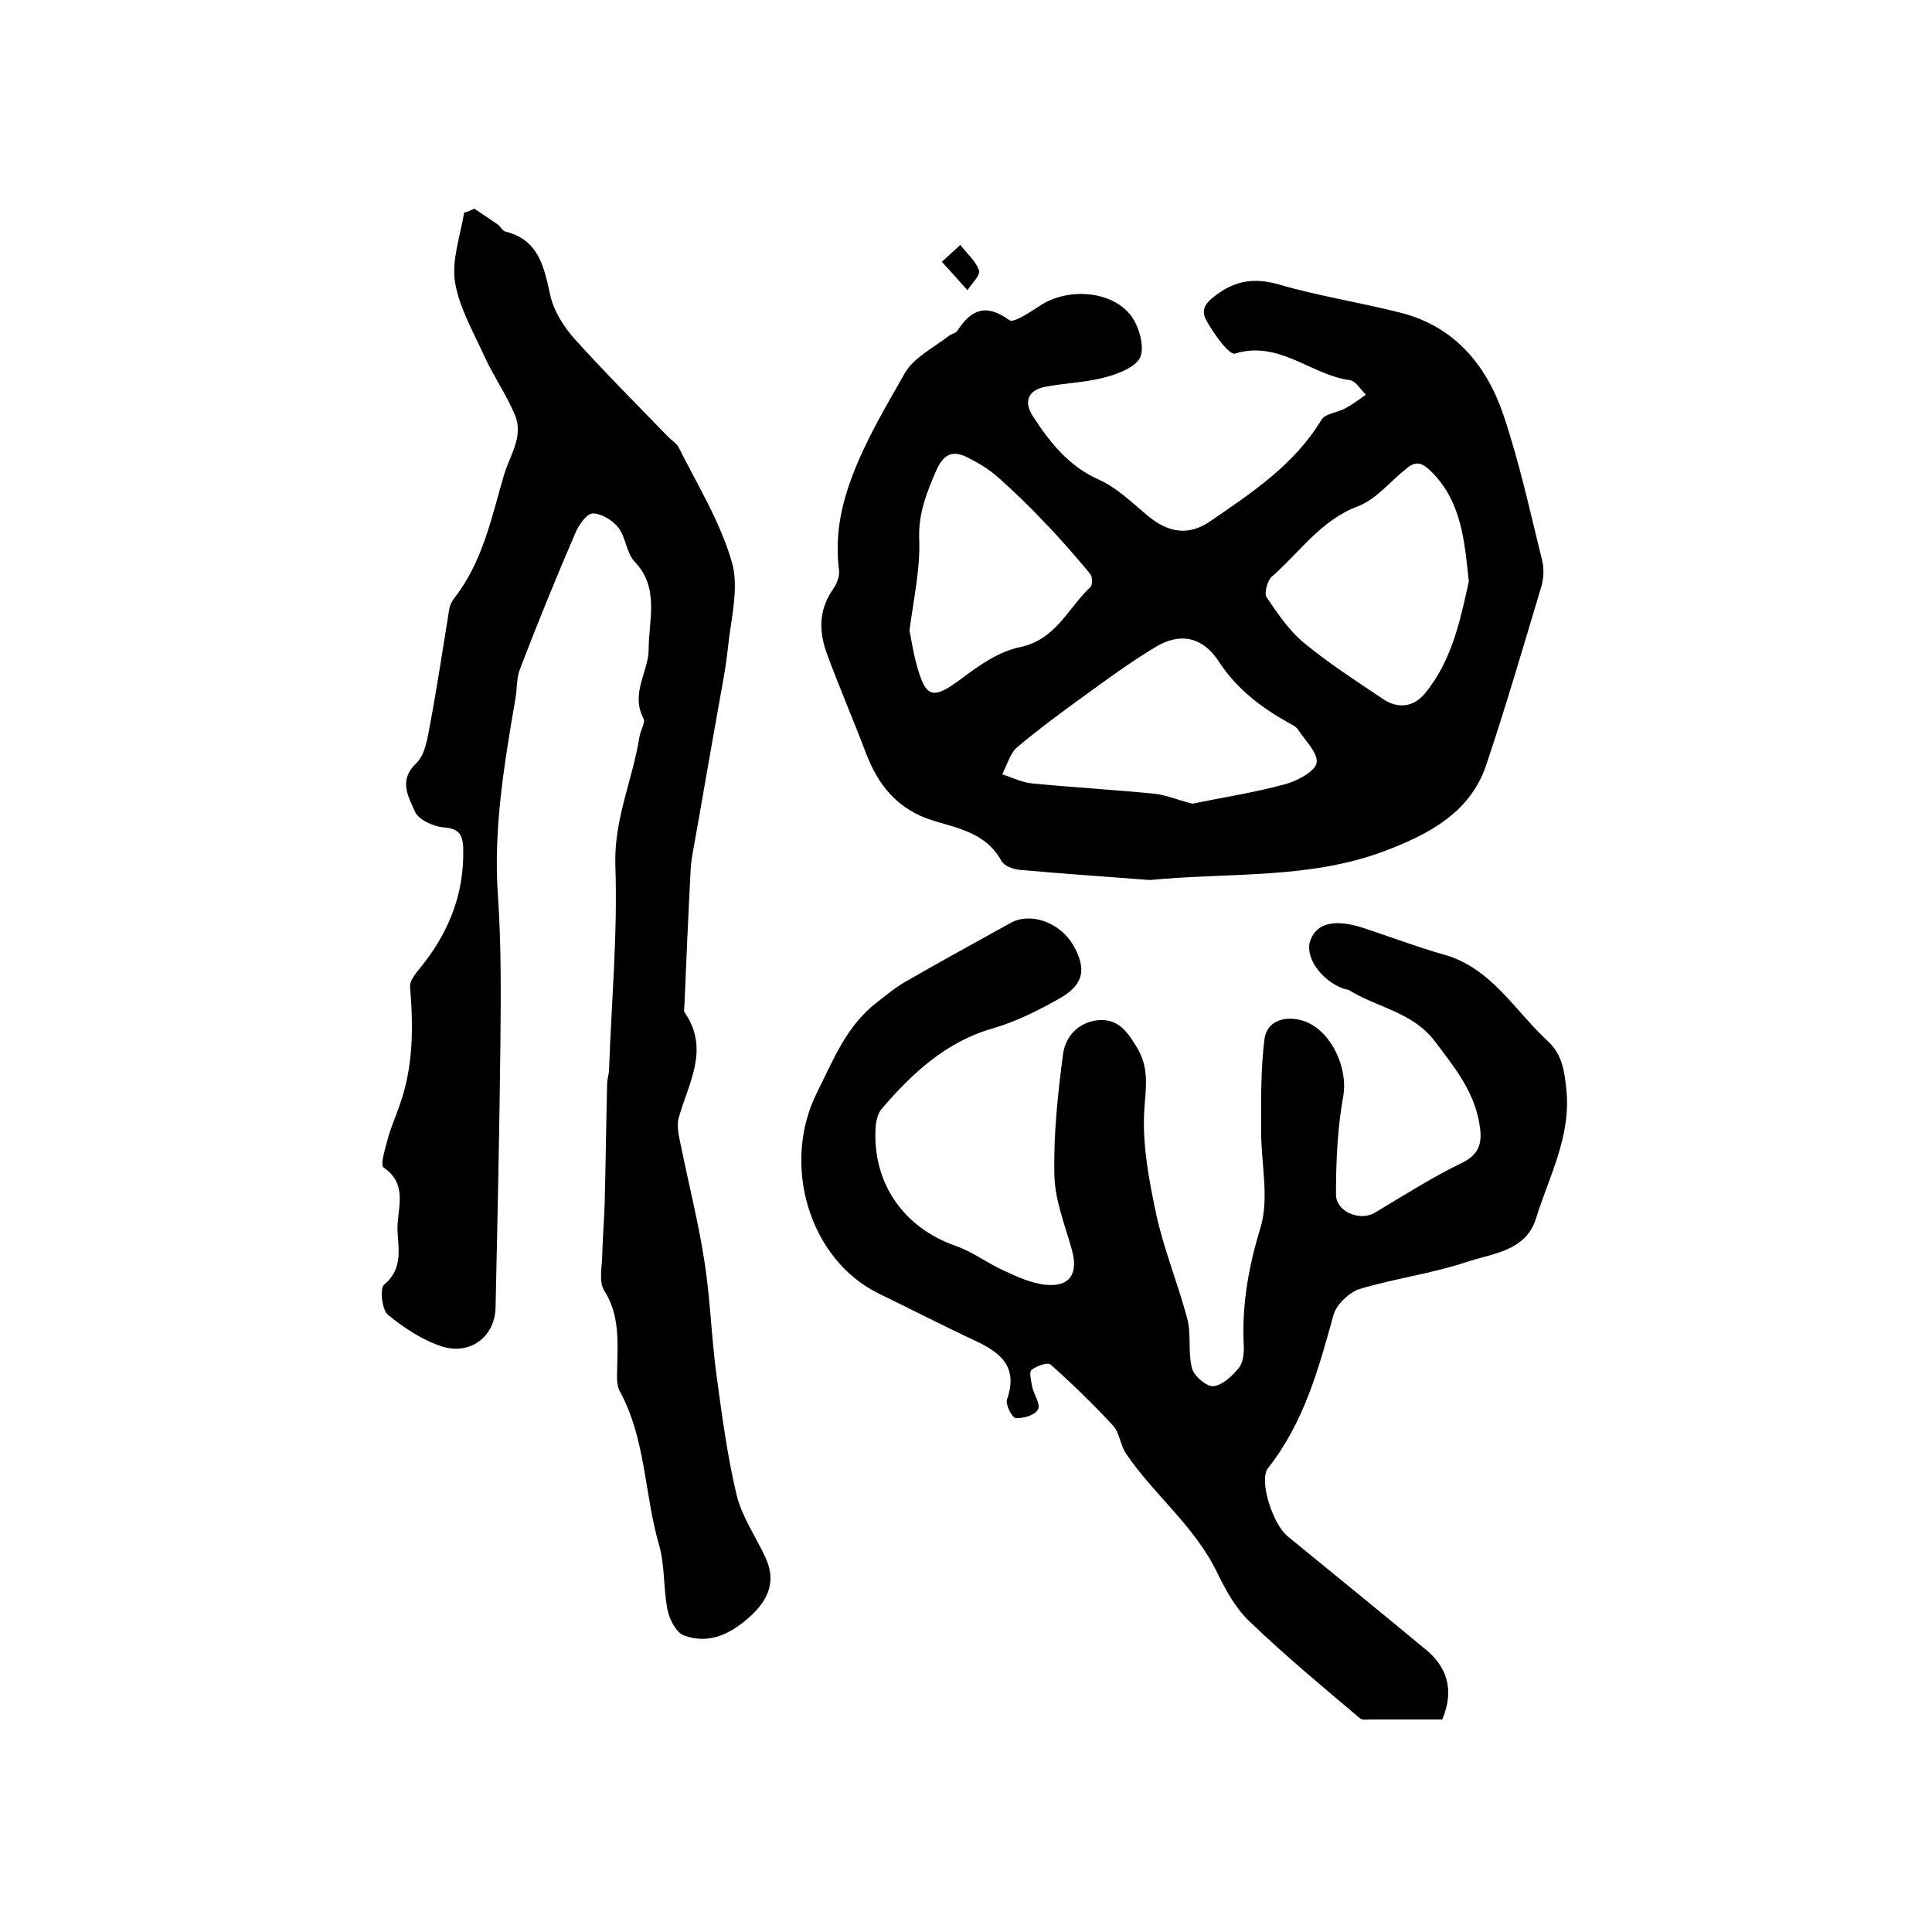
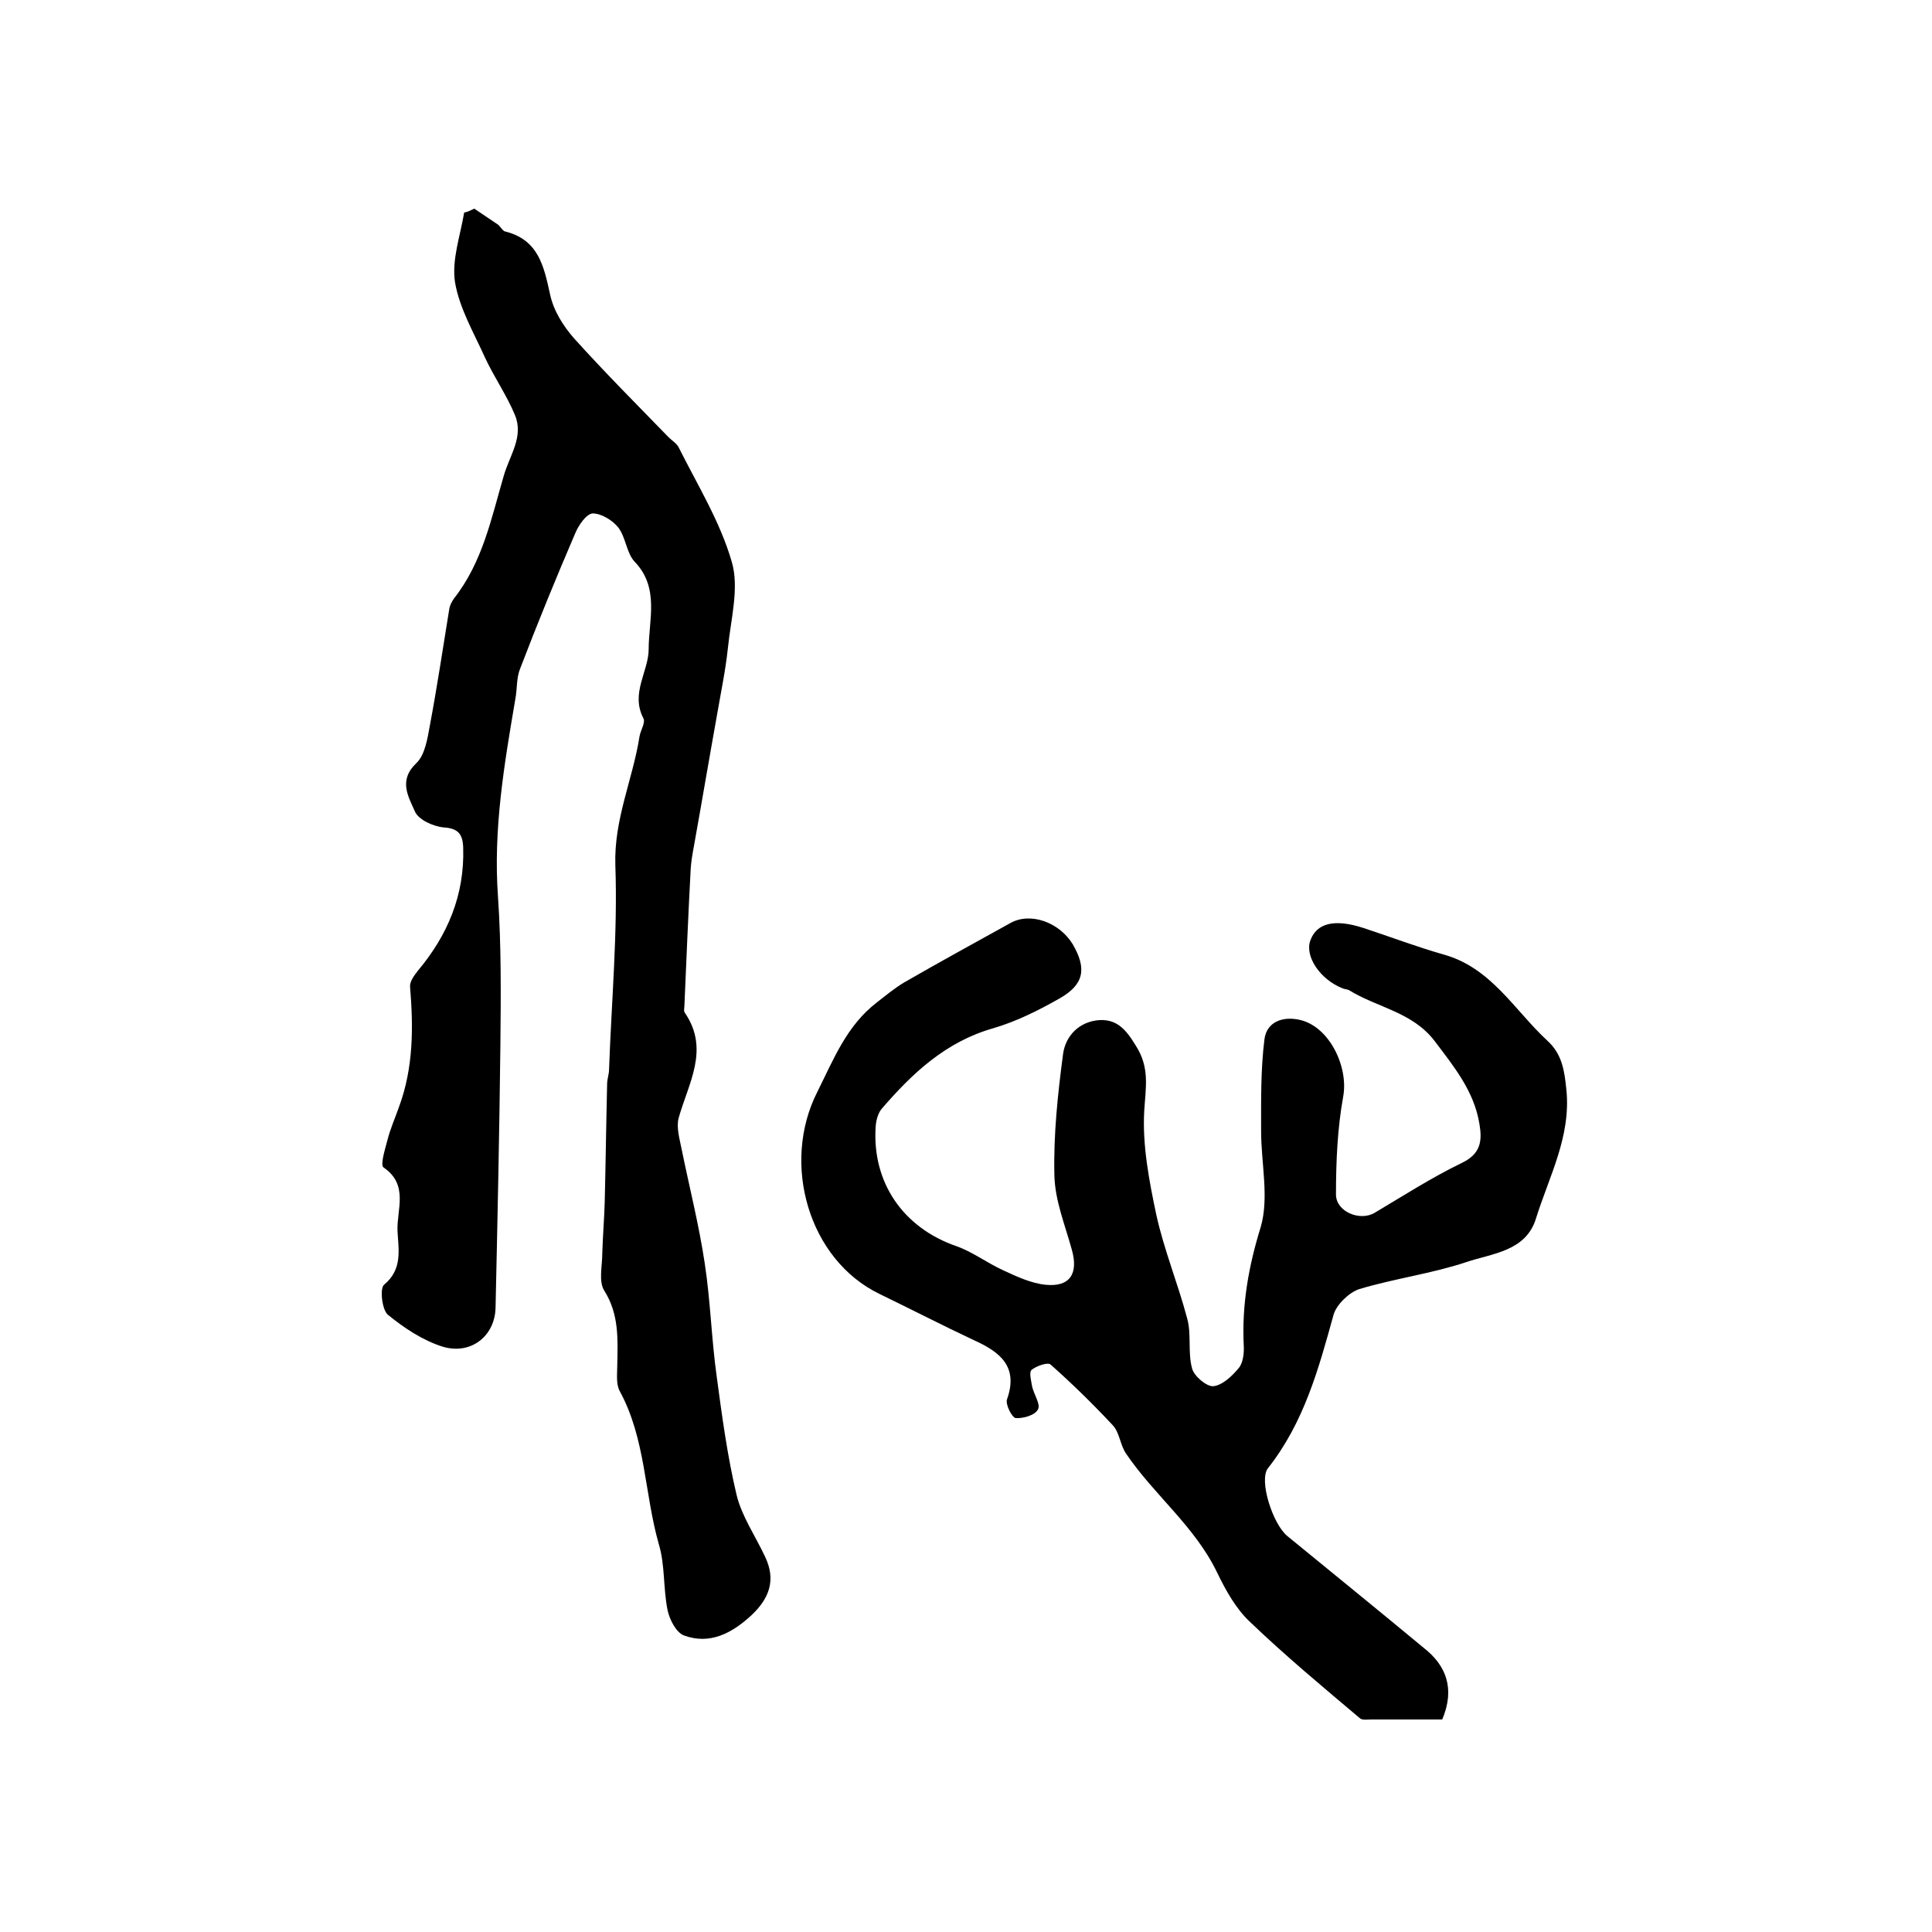
<svg xmlns="http://www.w3.org/2000/svg" version="1.1" id="图层_1" x="0px" y="0px" viewBox="0 0 400 400" style="enable-background:new 0 0 400 400;" xml:space="preserve">
  <style type="text/css">
	.st0{fill:#FFFFFF;}
</style>
  <g>
-     <path d="M238.1,182.2c-9.1-0.7-18-1.3-26.9-2.1c-1.4-0.1-3.3-0.8-3.9-1.9c-3.1-5.7-8.9-6.7-14.1-8.3c-7.4-2.3-11.4-7.3-14-14.2   c-2.5-6.6-5.3-13.1-7.8-19.8c-1.8-4.7-2.1-9.3,1-13.8c0.8-1.1,1.5-2.8,1.3-4.1c-0.8-6.7,0.2-12.6,2.7-19.3   c2.9-7.7,7-14.5,10.9-21.4c1.9-3.3,6-5.3,9.2-7.8c0.5-0.4,1.4-0.5,1.7-1c2.9-4.5,6-5.7,10.8-2.2c0.9,0.6,4.3-1.7,6.3-3   c5.7-3.8,14.9-3.2,18.9,2.1c1.6,2.2,2.8,6.2,1.9,8.5c-0.8,2-4.5,3.5-7.2,4.2c-4.1,1.1-8.4,1.2-12.6,2c-3.4,0.7-4.4,3-2.5,6   c3.5,5.4,7.4,10.4,13.7,13.2c3.8,1.7,7,4.9,10.4,7.7c4.2,3.4,8.4,3.9,12.7,0.9c8.6-5.9,17.4-11.7,23-21c0.8-1.3,3.4-1.5,5-2.4   c1.5-0.8,2.8-1.8,4.2-2.8c-1.1-1-2.1-2.9-3.4-3c-8-1.1-14.6-8.3-23.7-5.5c-1.2,0.4-4.4-4.1-5.9-6.8c-1.6-2.7,0.5-4.3,2.8-5.9   c3.9-2.6,7.6-2.9,12.2-1.6c8.2,2.4,16.7,3.7,25,5.8c11.3,2.8,18,10.9,21.5,21.3c3.3,9.8,5.5,20,8,30.1c0.4,1.7,0.3,3.7-0.2,5.4   c-3.7,12.3-7.3,24.7-11.4,36.9c-3.4,10.1-12.3,14.5-21.3,17.9C270.8,182.1,254.2,180.6,238.1,182.2z M246.9,166.4   c6.2-1.3,12.9-2.3,19.4-4.1c2.4-0.7,6-2.6,6.3-4.4c0.3-2-2.4-4.6-3.9-6.9c-0.4-0.6-1.3-1-2-1.4c-5.7-3.2-10.7-7-14.4-12.7   c-3.4-5.2-8.2-6-13.3-2.8c-5.1,3.1-9.9,6.6-14.7,10.1c-4.7,3.4-9.3,6.8-13.7,10.5c-1.5,1.3-2.1,3.7-3.1,5.6   c2.1,0.7,4.1,1.7,6.2,1.9c8.3,0.8,16.7,1.3,25,2.1C241.2,164.5,243.7,165.6,246.9,166.4z M304.1,120.4c-0.9-8.7-1.6-16.5-7.6-22.6   c-2-2-3.3-2.5-5.3-0.8c-3.3,2.6-6.3,6.4-10,7.8c-7.8,2.9-12.1,9.6-17.9,14.6c-0.9,0.8-1.6,3.4-1.1,4.2c2.3,3.4,4.7,7,7.9,9.6   c5.1,4.2,10.7,7.8,16.2,11.5c3.1,2.1,6.3,1.7,8.6-1C300.7,136.8,302.4,128,304.1,120.4z M188.3,130.5c0.4,2.1,0.8,4.7,1.5,7.2   c1.9,7,3.4,7.2,9.4,2.7c3.6-2.7,7.6-5.5,11.9-6.4c7.5-1.5,10-8.1,14.7-12.5c0.4-0.4,0.4-2.1-0.1-2.7c-3-3.6-6.1-7.2-9.4-10.6   c-3.1-3.3-6.4-6.5-9.8-9.5c-1.8-1.6-4-2.9-6.2-4c-3.2-1.6-5-0.6-6.5,2.8c-1.9,4.4-3.6,8.6-3.5,13.7   C190.6,117.5,189.2,123.7,188.3,130.5z" />
    <path d="M98.2,43.2c1.6,1.1,3.3,2.2,4.9,3.3c0.5,0.4,0.9,1.2,1.4,1.4c7,1.7,8.1,7.2,9.4,13.1c0.7,3.3,2.7,6.5,5,9.1   c6.3,7,13,13.7,19.5,20.4c0.7,0.7,1.7,1.3,2.1,2.1c3.9,7.8,8.6,15.4,11,23.7c1.6,5.4-0.2,11.9-0.8,17.9c-0.5,4.7-1.5,9.4-2.3,14.1   c-1.6,8.9-3.1,17.8-4.7,26.7c-0.3,1.6-0.6,3.3-0.7,4.9c-0.5,9.4-0.9,18.9-1.3,28.3c0,0.5-0.2,1.1,0.1,1.5   c5.2,7.6,0.7,14.6-1.3,21.8c-0.5,1.9,0.2,4.3,0.6,6.3c1.6,7.9,3.6,15.7,4.8,23.7c1.2,7.8,1.4,15.8,2.5,23.6   c1.1,8.2,2.2,16.4,4.1,24.4c1.1,4.5,3.9,8.5,5.9,12.8c2.3,4.8,0.9,8.6-2.8,12.1c-4,3.7-8.6,6.2-14,4.2c-1.6-0.6-3-3.3-3.4-5.3   c-0.9-4.5-0.5-9.3-1.8-13.6c-3-10.5-2.7-21.8-8.1-31.7c-0.8-1.5-0.5-3.6-0.5-5.4c0.1-5.3,0.4-10.5-2.7-15.4   c-1.2-1.9-0.4-5.1-0.4-7.8c0.1-3.5,0.4-7,0.5-10.5c0.2-8.2,0.3-16.3,0.5-24.5c0-1,0.4-2,0.4-3c0.5-14.1,1.8-28.2,1.3-42.3   c-0.3-9.5,3.6-17.7,5-26.6c0.2-1.3,1.3-2.9,0.8-3.8c-2.7-5.2,1.1-9.7,1.1-14.3c0-6,2.3-12.7-2.9-18.1c-1.7-1.8-1.8-5-3.4-7.1   c-1.2-1.5-3.5-2.9-5.3-2.9c-1.3,0.1-2.9,2.4-3.6,4.1c-4,9.3-7.8,18.6-11.4,28c-0.8,1.9-0.6,4.2-1,6.3c-2.3,13.5-4.6,27-3.6,40.9   c0.7,10.2,0.6,20.5,0.5,30.7c-0.2,18.1-0.6,36.3-1,54.4c-0.1,5.9-5.1,9.9-11,8.1c-4.1-1.3-8-3.9-11.3-6.6c-1.2-1-1.7-5.4-0.8-6.2   c3.9-3.2,3-7.3,2.8-11.1c-0.2-4.4,2.4-9.6-2.9-13.2c-0.7-0.5,0.3-3.7,0.8-5.6c0.6-2.4,1.6-4.6,2.4-6.9c3-8.1,3-16.4,2.3-24.9   c-0.1-1.1,0.9-2.4,1.6-3.3c6.2-7.4,9.7-15.7,9.4-25.5c-0.1-2.8-1-4-4.1-4.2c-2.1-0.2-5.2-1.6-5.9-3.3c-1.3-3-3.5-6.4,0.3-10   c1.8-1.7,2.3-5.1,2.8-7.8c1.5-8,2.7-16,4-24c0.1-0.8,0.5-1.6,1-2.3c5.9-7.5,7.7-16.5,10.3-25.4c1.2-4.2,4.2-8.1,2.3-12.6   c-1.7-4.1-4.3-7.8-6.2-11.9c-2.3-5.1-5.3-10.2-6.2-15.6c-0.7-4.6,1.1-9.6,1.9-14.4C96.8,43.9,97.5,43.5,98.2,43.2z" />
    <path d="M298.6,356c-5,0-9.8,0-14.7,0c-0.8,0-1.9,0.2-2.4-0.3c-7.7-6.5-15.4-12.9-22.7-19.9c-2.9-2.7-5-6.5-6.8-10.2   c-4.6-9.6-13.1-16.1-18.9-24.7c-1.2-1.8-1.3-4.3-2.7-5.8c-4.1-4.4-8.4-8.6-12.9-12.6c-0.6-0.5-2.9,0.3-3.9,1.1   c-0.6,0.5-0.1,2.3,0.1,3.5c0.4,1.7,1.8,3.7,1.2,4.7c-0.6,1.2-3,1.9-4.6,1.8c-0.8-0.1-2.2-2.9-1.8-3.9c2.4-6.8-1.5-9.8-6.8-12.2   c-6.6-3.1-13-6.4-19.6-9.6c-14.7-7.1-20.4-27-12.9-41.8c3.4-6.8,6.1-13.8,12.4-18.6c1.8-1.4,3.6-2.9,5.6-4.1   c7.3-4.2,14.6-8.2,22-12.3c4.1-2.3,10.1-0.2,12.9,4.4c2.9,5,2.4,8.3-2.7,11.2c-4.4,2.5-9,4.8-13.8,6.2c-9.8,2.8-16.7,9.3-23,16.6   c-0.8,0.9-1.2,2.4-1.3,3.7c-0.8,11.6,5.7,21,16.7,24.8c3.4,1.2,6.4,3.5,9.7,5c2.8,1.3,5.8,2.7,8.8,3c5.1,0.5,6.8-2.4,5.4-7.3   c-1.4-5.1-3.5-10.2-3.6-15.4c-0.2-8.4,0.7-16.8,1.8-25.1c0.5-3.7,3.3-6.7,7.5-7c3.6-0.2,5.5,1.9,7.5,5.2c3,4.6,2.1,8.7,1.8,13.6   c-0.4,7.1,1,14.4,2.5,21.5c1.6,7.3,4.5,14.3,6.4,21.5c0.9,3.3,0.1,7,1,10.3c0.4,1.6,3,3.8,4.4,3.7c1.9-0.2,3.9-2.1,5.3-3.8   c0.9-1.1,1.1-3.2,1-4.7c-0.4-8.4,1-16.3,3.5-24.4c1.8-6.1,0.1-13.2,0.1-19.9c0-6.4-0.1-12.8,0.7-19.1c0.5-3.6,3.9-4.8,7.5-3.9   c6,1.5,9.9,9.7,8.8,15.8c-1.2,6.6-1.5,13.5-1.5,20.3c0,3.6,5,5.6,8,3.8c5.9-3.5,11.8-7.3,18-10.3c4-1.9,4.3-4.6,3.7-8.1   c-1.1-6.8-5.3-11.9-9.3-17.2c-4.6-6-11.9-6.9-17.7-10.5c-0.4-0.2-1-0.2-1.4-0.4c-4.7-1.9-7.8-6.7-6.6-9.9c1.3-3.6,5-4.5,10.9-2.6   c5.5,1.8,11,3.9,16.6,5.5c9.9,2.7,14.7,11.5,21.5,17.8c3.1,2.8,3.6,6.2,4,10.2c1,9.7-3.6,18-6.3,26.7c-2.1,6.8-9.1,7.2-14.4,9   c-7.2,2.4-14.9,3.4-22.2,5.6c-2.1,0.7-4.7,3.2-5.3,5.3c-3.1,11.2-6.1,22.3-13.6,31.8c-1.9,2.5,1,11.5,4,14   c9.4,7.7,18.9,15.4,28.3,23.2C299.4,344.8,301.3,349.6,298.6,356z" />
-     <path d="M195,54.2c1.7-1.6,2.8-2.5,3.8-3.5c1.4,1.8,3.2,3.3,3.9,5.3c0.3,1-1.5,2.7-2.4,4.1C198.7,58.3,197.1,56.5,195,54.2z" />
  </g>
</svg>